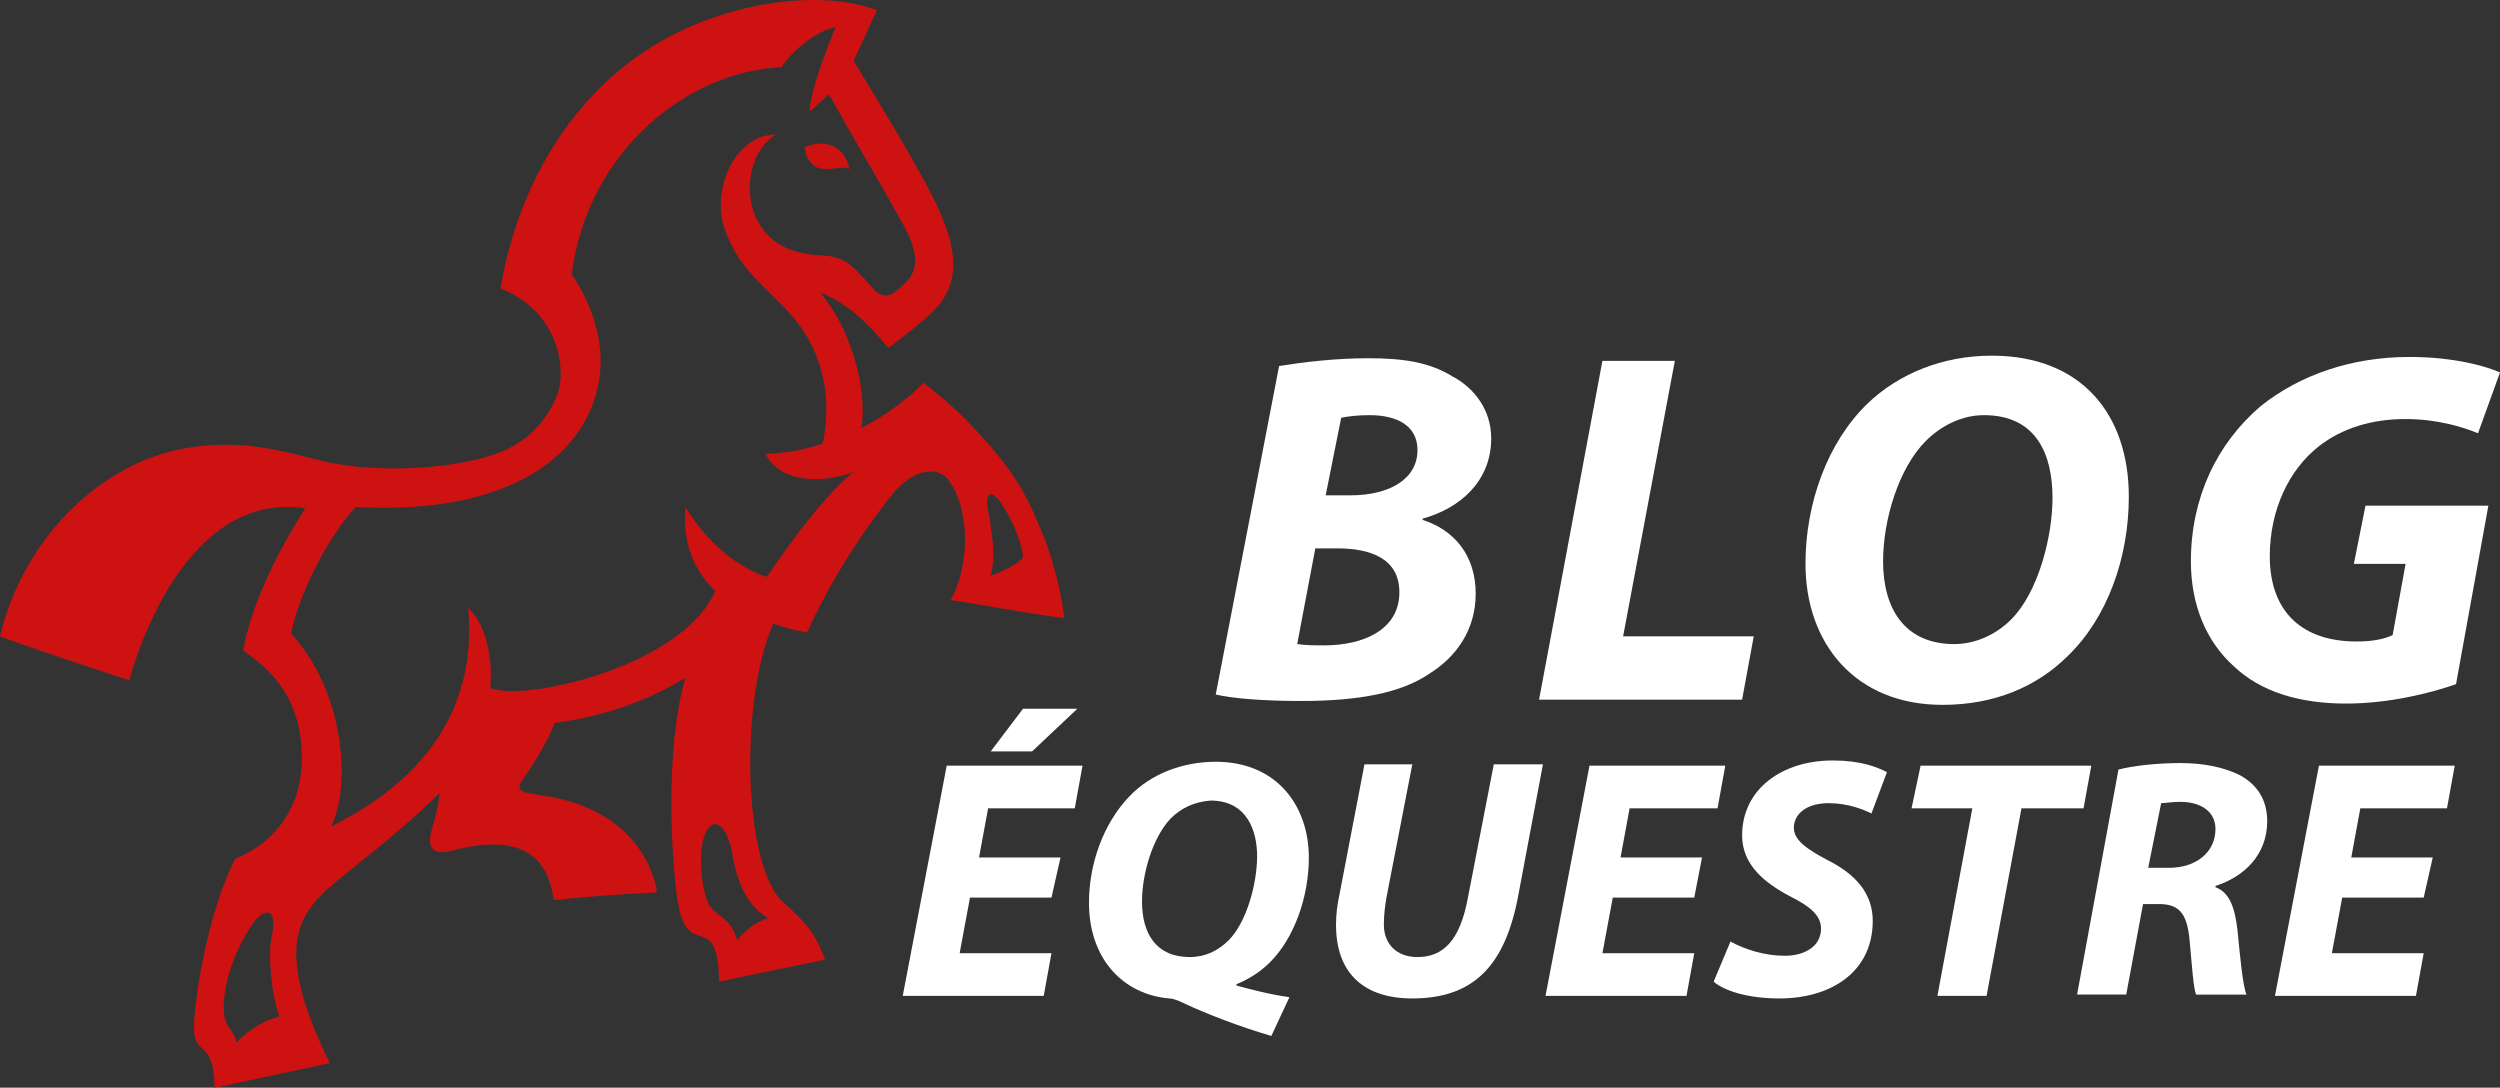
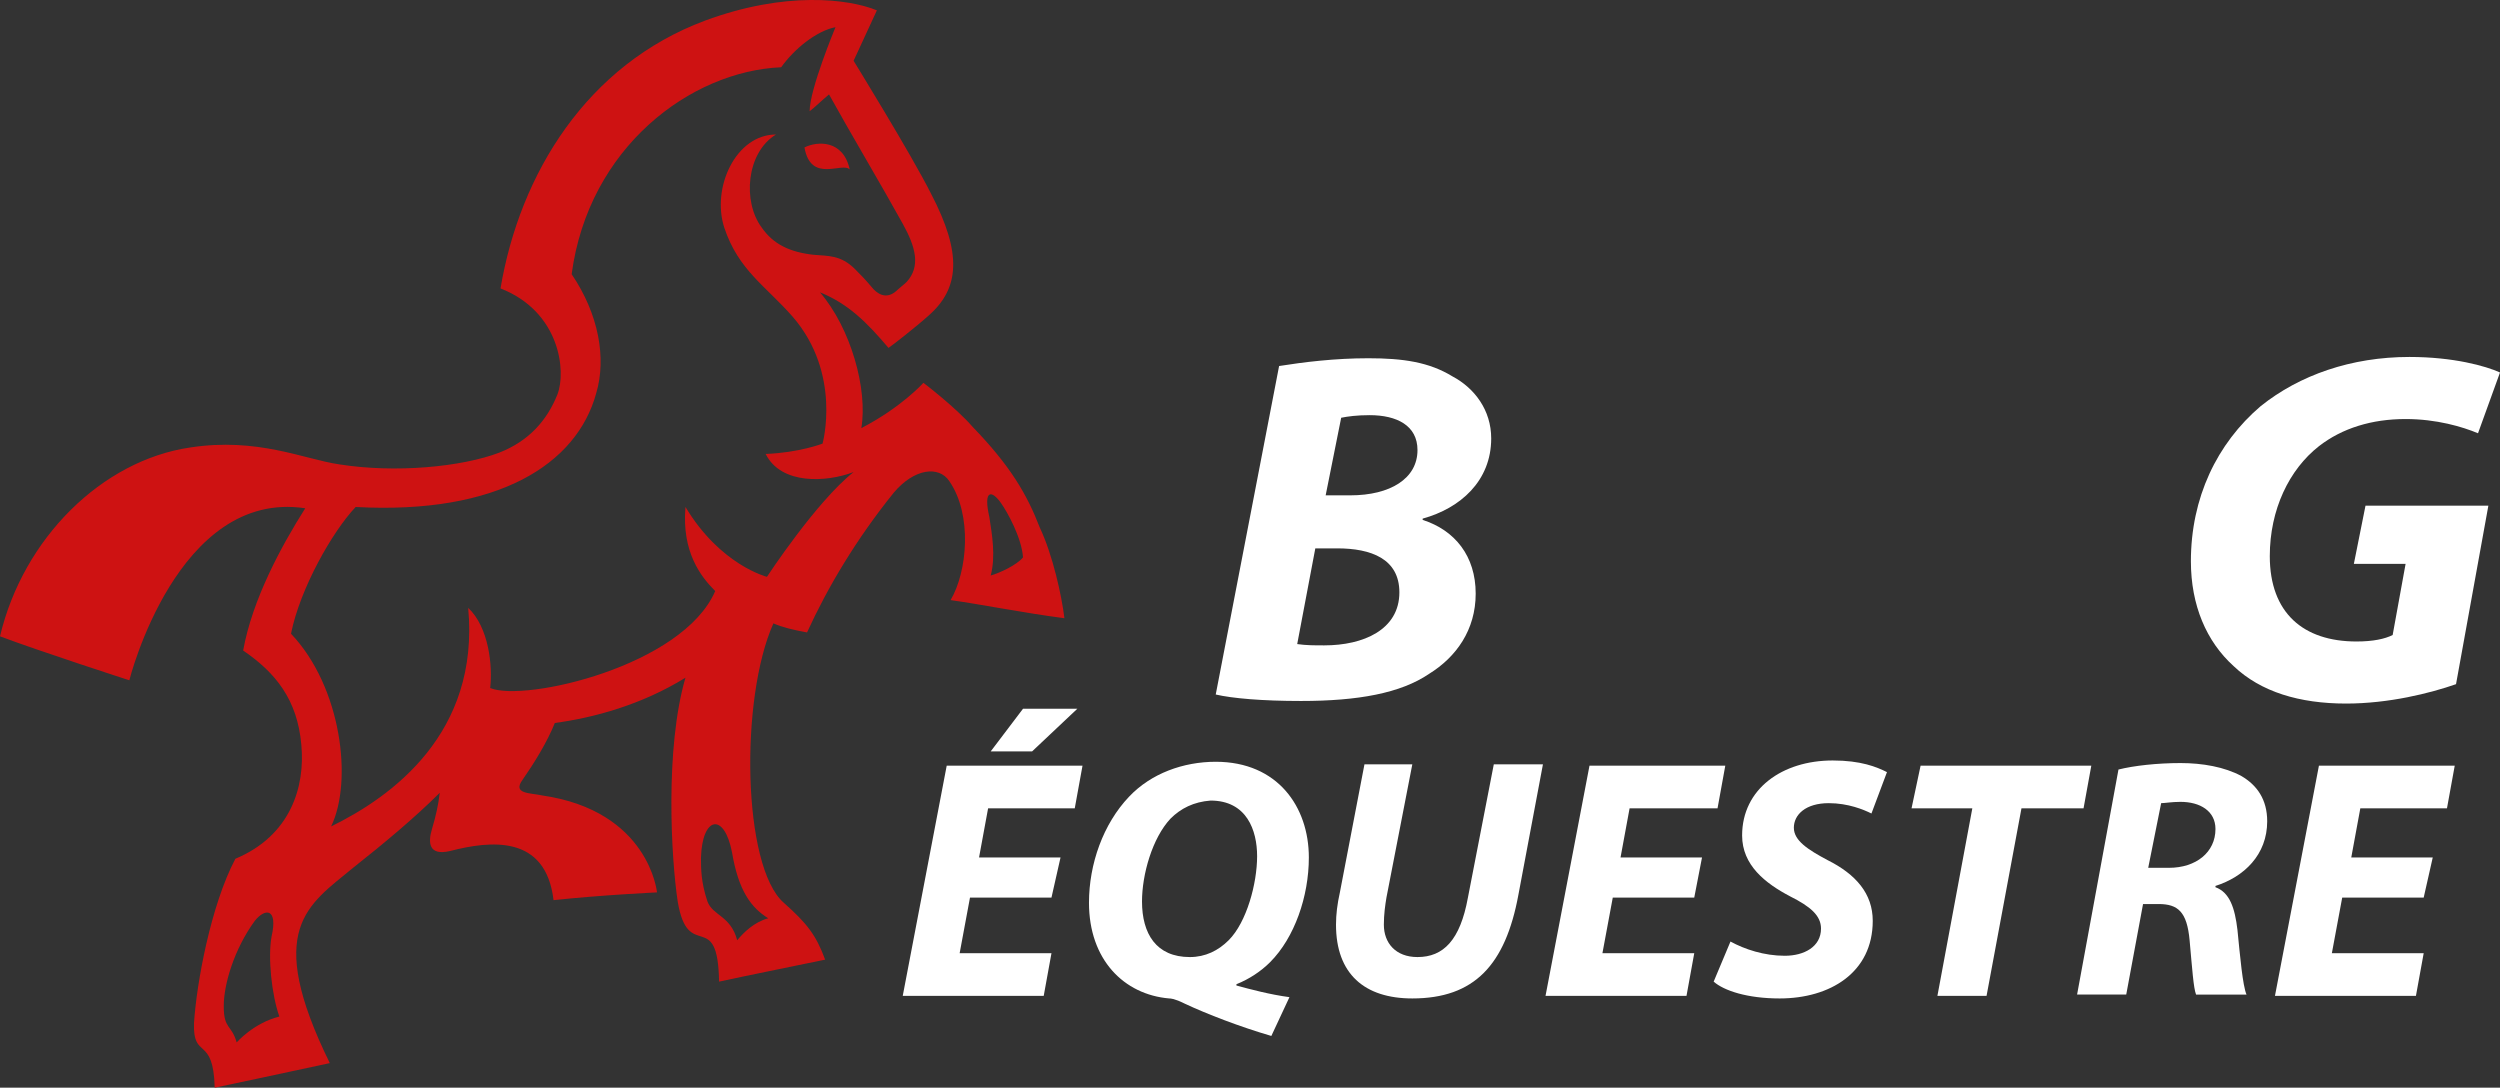
<svg xmlns="http://www.w3.org/2000/svg" version="1.1" id="Layer_1" x="0px" y="0px" width="193.3px" height="84.1px" viewBox="0 0 193.3 84.1" style="enable-background:new 0 0 193.3 84.1;" xml:space="preserve">
  <rect x="0" y="0" width="193.3" height="84.1" fill="#333333" stroke="none" />
  <style type="text/css">
	.st0{fill:#CE1212;}
	.st1{fill:#FFFFFF;}
</style>
  <path class="st0" d="M62.2,11.4c1-0.5,3-0.6,3.5,1.7C65.1,12.5,62.7,14.2,62.2,11.4z M82.3,47.8c-3.1-0.4-6.6-1.1-8.8-1.4  c1.3-2.2,1.7-6.6-0.1-9.2c-0.8-1.2-2.7-1-4.3,0.9c-2.9,3.6-5.1,7.3-6.7,10.8c-1.1-0.2-1.9-0.4-2.6-0.7C57.2,54,57.4,67,60.6,69.8  c1.8,1.6,2.5,2.5,3.2,4.4c-2.9,0.6-5.9,1.2-8.2,1.7c-0.1-5.8-2.4-1.4-3.2-6.2c-0.5-3.3-1-11.8,0.6-17.3c-3.4,2.1-7.1,3.1-10.1,3.5  c-0.6,1.5-1.6,3.1-2.5,4.4c-0.8,1.1,0.6,1,1.5,1.2c8.3,1.2,8.9,7.5,8.9,7.5s-4.3,0.2-8,0.6c-0.6-5.1-4.9-4.6-8-3.8  c-1.7,0.4-1.7-0.7-1.4-1.7c0.3-1,0.5-1.9,0.6-2.8c-1.9,1.9-4.3,3.9-6.7,5.8c-3.5,2.9-6.9,4.7-1.8,15.1c-3.7,0.8-7,1.5-8.9,1.9  c-0.1-4.1-1.7-2.1-1.6-5c0.2-3.1,1.3-9.1,3.2-12.7c4.3-1.8,5.4-5.6,5.1-8.8c-0.3-3.5-2-5.6-4.5-7.3c0.7-3.9,2.9-8,4.8-11  C13.7,37.8,10,52.6,10,52.6s-7.1-2.3-10-3.4c1.8-7.6,7.9-13.6,14.7-14.6c5.2-0.8,8.8,0.9,11.5,1.3c4.4,0.7,9.5,0.2,12.4-0.9  c2.3-0.9,3.7-2.5,4.5-4.5c0.7-1.8,0.2-6.4-4.4-8.2C40.2,13.4,45.4,5,54.5,1.6c6.2-2.3,11.1-1.7,13.3-0.8L66,4.7c0,0,4.5,7.3,6,10.3  c2.4,4.6,2.2,7.3-0.2,9.4c-1,0.9-2.8,2.3-3.1,2.5c-1.7-2-3.1-3.4-5.3-4.3c2.4,2.8,3.7,7.5,3.2,10.5c3.1-1.6,4.8-3.5,4.8-3.5  s2.5,1.9,3.8,3.4c2.9,3,4.2,5.2,5.2,7.8C81.4,42.9,82.1,46.1,82.3,47.8z M19.7,71.2c-1.6,2.2-2.4,4.9-2.4,6.6c0,1.8,0.6,1.4,1,2.8  c0,0,1.3-1.5,3.3-2c-0.6-1.7-0.9-4.6-0.6-6.2C21.5,70.2,20.5,70.2,19.7,71.2z M59.4,71c-1.3-0.8-2.3-2.1-2.8-5.1  c-0.6-3.1-2.3-2.8-2.4,0.4c0,0.9,0,1.9,0.5,3.4c0.4,1.1,1.8,1.1,2.3,3C57.5,72.1,58.3,71.3,59.4,71z M66,36.5  c-2.1,0.8-5.6,1-6.8-1.4c2.6-0.1,4.4-0.8,4.4-0.8s1.5-5.4-2.3-9.8c-2.1-2.4-4.2-3.6-5.3-6.9c-1-3.1,0.9-7.2,4-7.2  c-2.3,1.4-2.6,5.2-1.1,7.2c0.9,1.3,2.2,1.9,4,2.1c1.1,0.1,2.1,0,3.2,1.1c0.4,0.4,0.8,0.8,1.3,1.4c0.4,0.5,1.1,1,1.9,0.3  c0.2-0.2,0.6-0.5,0.8-0.7c1.1-1.2,0.7-2.7-0.3-4.5c-1.6-2.9-4.1-7.1-5.7-10c-0.6,0.5-1.1,1-1.5,1.3c0-1.7,2-6.5,2-6.5  c-1.5,0.3-3.2,1.7-4.2,3.1c-7,0.3-14.9,6.2-16.2,16c2.1,3.1,2.7,6.5,1.9,9.2c-1.5,5.5-7.6,9.4-18.6,8.8c-1.8,1.9-4.3,6.3-5,9.8  c3.9,4.1,4.8,11.4,3.1,14.9c4.7-2.3,11.5-7.2,10.6-16.9c1.6,1.5,1.9,4.5,1.7,6.2c2.7,1.1,14.9-1.7,17.4-7.5c-1.1-1.1-2.6-3-2.3-6.5  c2.7,4.5,6.3,5.4,6.3,5.4S63.1,38.8,66,36.5z M77.4,38.9c-0.7-1-1.4-1.1-0.9,1.1c0.2,1.3,0.5,3,0.1,4.5c0.7-0.2,2-0.8,2.5-1.4  C79,41.6,77.9,39.6,77.4,38.9z" />
  <g>
    <path class="st1" d="M98.9,28.3c1.9-0.3,4.3-0.6,6.9-0.6c2.7,0,4.7,0.3,6.5,1.4c1.7,0.9,3,2.6,3,4.8c0,3.3-2.4,5.4-5.3,6.2v0.1   c2.5,0.8,4.1,2.8,4.1,5.7c0,2.8-1.5,4.9-3.6,6.2c-2.2,1.5-5.5,2.1-9.9,2.1c-3,0-5.3-0.2-6.6-0.5L98.9,28.3z M100.3,49.8   c0.7,0.1,1.3,0.1,2.1,0.1c3,0,5.8-1.2,5.8-4.1c0-2.6-2.2-3.4-4.8-3.4h-1.7L100.3,49.8z M102.5,38.3h1.9c3.1,0,5.2-1.3,5.2-3.5   c0-1.9-1.6-2.7-3.7-2.7c-1,0-1.7,0.1-2.2,0.2L102.5,38.3z" />
-     <path class="st1" d="M123.9,27.9h5.6l-4,21.3h10.1l-0.9,4.9H119L123.9,27.9z" />
-     <path class="st1" d="M164.6,38.4c0,4.8-1.7,9.4-4.7,12.3c-2.4,2.4-5.7,3.8-9.7,3.8c-6.8,0-10.6-4.8-10.6-10.9   c0-4.7,1.7-9.4,4.8-12.4c2.4-2.3,5.8-3.7,9.6-3.7C161,27.5,164.6,32.1,164.6,38.4z M148.9,34.1c-2.1,2.1-3.3,6.1-3.3,9.3   c0,3.7,1.7,6.4,5.5,6.4c1.6,0,3.2-0.7,4.4-1.9c2.1-2.1,3.2-6.4,3.2-9.4c0-3.3-1.2-6.4-5.3-6.4C151.7,32.1,150.1,32.9,148.9,34.1z" />
    <path class="st1" d="M189.9,52.9c-2,0.7-5.2,1.5-8.5,1.5c-3.6,0-6.6-0.9-8.7-2.9c-2.1-1.9-3.3-4.7-3.3-8.1c0-4.9,2-9.1,5.4-12   c3-2.4,7-3.8,11.5-3.8c3.4,0,5.9,0.7,7,1.2l-1.7,4.7c-1.2-0.5-3.2-1.1-5.6-1.1c-2.6,0-4.9,0.7-6.7,2.1c-2.3,1.8-3.8,4.9-3.8,8.5   c0,4.4,2.6,6.6,6.7,6.6c1.3,0,2.2-0.2,2.8-0.5l1-5.5h-4l0.9-4.5h9.5L189.9,52.9z" />
    <path class="st1" d="M81.3,69.4H75l-0.8,4.3h7.1l-0.6,3.3H69.8l3.4-17.8h10.5l-0.6,3.3h-6.7l-0.7,3.8H82L81.3,69.4z M83.3,54.8   l-3.5,3.3h-3.2l2.5-3.3H83.3z" />
    <path class="st1" d="M98.3,80.1c-2.4-0.7-5-1.7-6.7-2.5c-0.8-0.4-1.1-0.4-1.2-0.4c-3.5-0.3-6.2-3-6.2-7.4c0-3,1.1-6.1,3.1-8.2   c1.7-1.8,4.2-2.7,6.7-2.7c4.8,0,7.2,3.5,7.2,7.4c0,3-1.1,6.2-3,8.1c-0.7,0.7-1.6,1.3-2.6,1.7v0.1c1.1,0.3,2.6,0.7,4.1,0.9   L98.3,80.1z M90.5,63.3c-1.4,1.5-2.2,4.3-2.2,6.4c0,2.5,1.1,4.3,3.7,4.3c1.2,0,2.2-0.5,3-1.3c1.4-1.4,2.2-4.4,2.2-6.5   c0-2-0.8-4.3-3.6-4.3C92.3,62,91.3,62.5,90.5,63.3z" />
    <path class="st1" d="M109.2,59.1l-2,10.3c-0.1,0.6-0.2,1.3-0.2,2.1c0,1.4,0.9,2.5,2.6,2.5c2,0,3.3-1.3,3.9-4.6l2-10.3h3.8   l-1.9,10.1c-1,5.4-3.4,8-8.2,8c-3.7,0-5.9-1.9-5.9-5.7c0-0.8,0.1-1.6,0.3-2.5l1.9-9.9H109.2z" />
    <path class="st1" d="M131,69.4h-6.3l-0.8,4.3h7.1l-0.6,3.3h-10.9l3.4-17.8h10.5l-0.6,3.3H126l-0.7,3.8h6.3L131,69.4z" />
    <path class="st1" d="M133.8,72.8c1.1,0.6,2.6,1.1,4.2,1.1c1.5,0,2.8-0.7,2.8-2.1c0-1-0.8-1.7-2.4-2.5c-1.9-1-3.7-2.4-3.7-4.7   c0-3.6,3.1-5.8,7-5.8c2.2,0,3.4,0.5,4.2,0.9l-1.2,3.2c-0.6-0.3-1.8-0.8-3.3-0.8c-1.8,0-2.7,0.9-2.7,1.9c0,1,1.1,1.7,2.6,2.5   c2.2,1.1,3.5,2.6,3.5,4.7c0,4-3.3,6-7.2,6c-2.5,0-4.3-0.6-5.1-1.3L133.8,72.8z" />
    <path class="st1" d="M152.5,62.5h-4.7l0.7-3.3h13.2l-0.6,3.3h-4.8l-2.7,14.5h-3.8L152.5,62.5z" />
    <path class="st1" d="M163.8,59.5c1.2-0.3,3-0.5,4.8-0.5c1.7,0,3.4,0.3,4.7,1c1.2,0.7,2,1.8,2,3.5c0,2.6-1.8,4.3-4,5v0.1   c1.1,0.4,1.5,1.6,1.7,3.3c0.2,2,0.4,4.3,0.7,5h-3.9c-0.2-0.5-0.3-2-0.5-4.2c-0.2-2.2-0.9-2.8-2.4-2.8h-1.2l-1.3,7h-3.8L163.8,59.5z    M166.1,67.1h1.6c2.1,0,3.6-1.2,3.6-3c0-1.4-1.2-2.1-2.7-2.1c-0.7,0-1.2,0.1-1.5,0.1L166.1,67.1z" />
    <path class="st1" d="M187.4,69.4h-6.3l-0.8,4.3h7.1l-0.6,3.3h-10.9l3.4-17.8h10.5l-0.6,3.3h-6.7l-0.7,3.8h6.3L187.4,69.4z" />
  </g>
</svg>